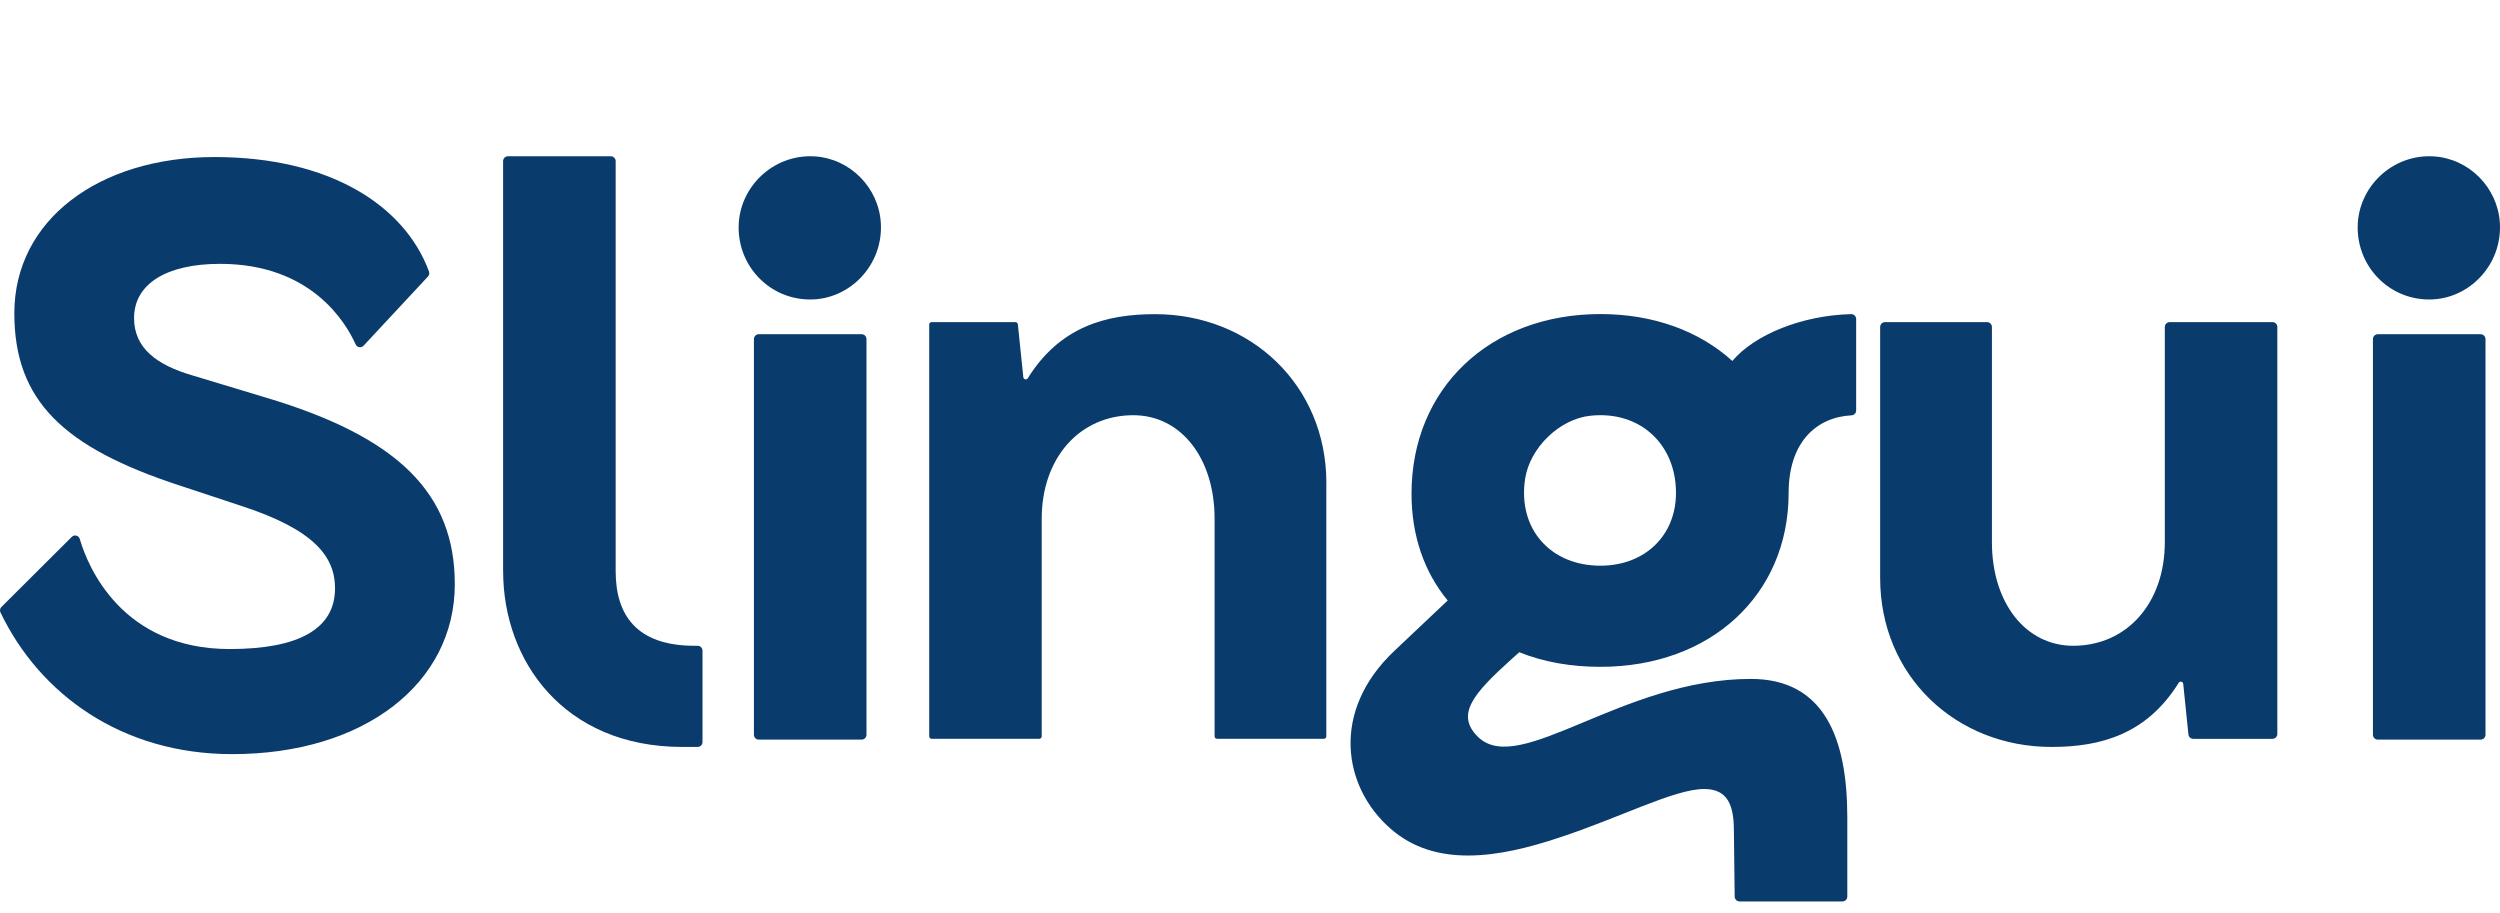
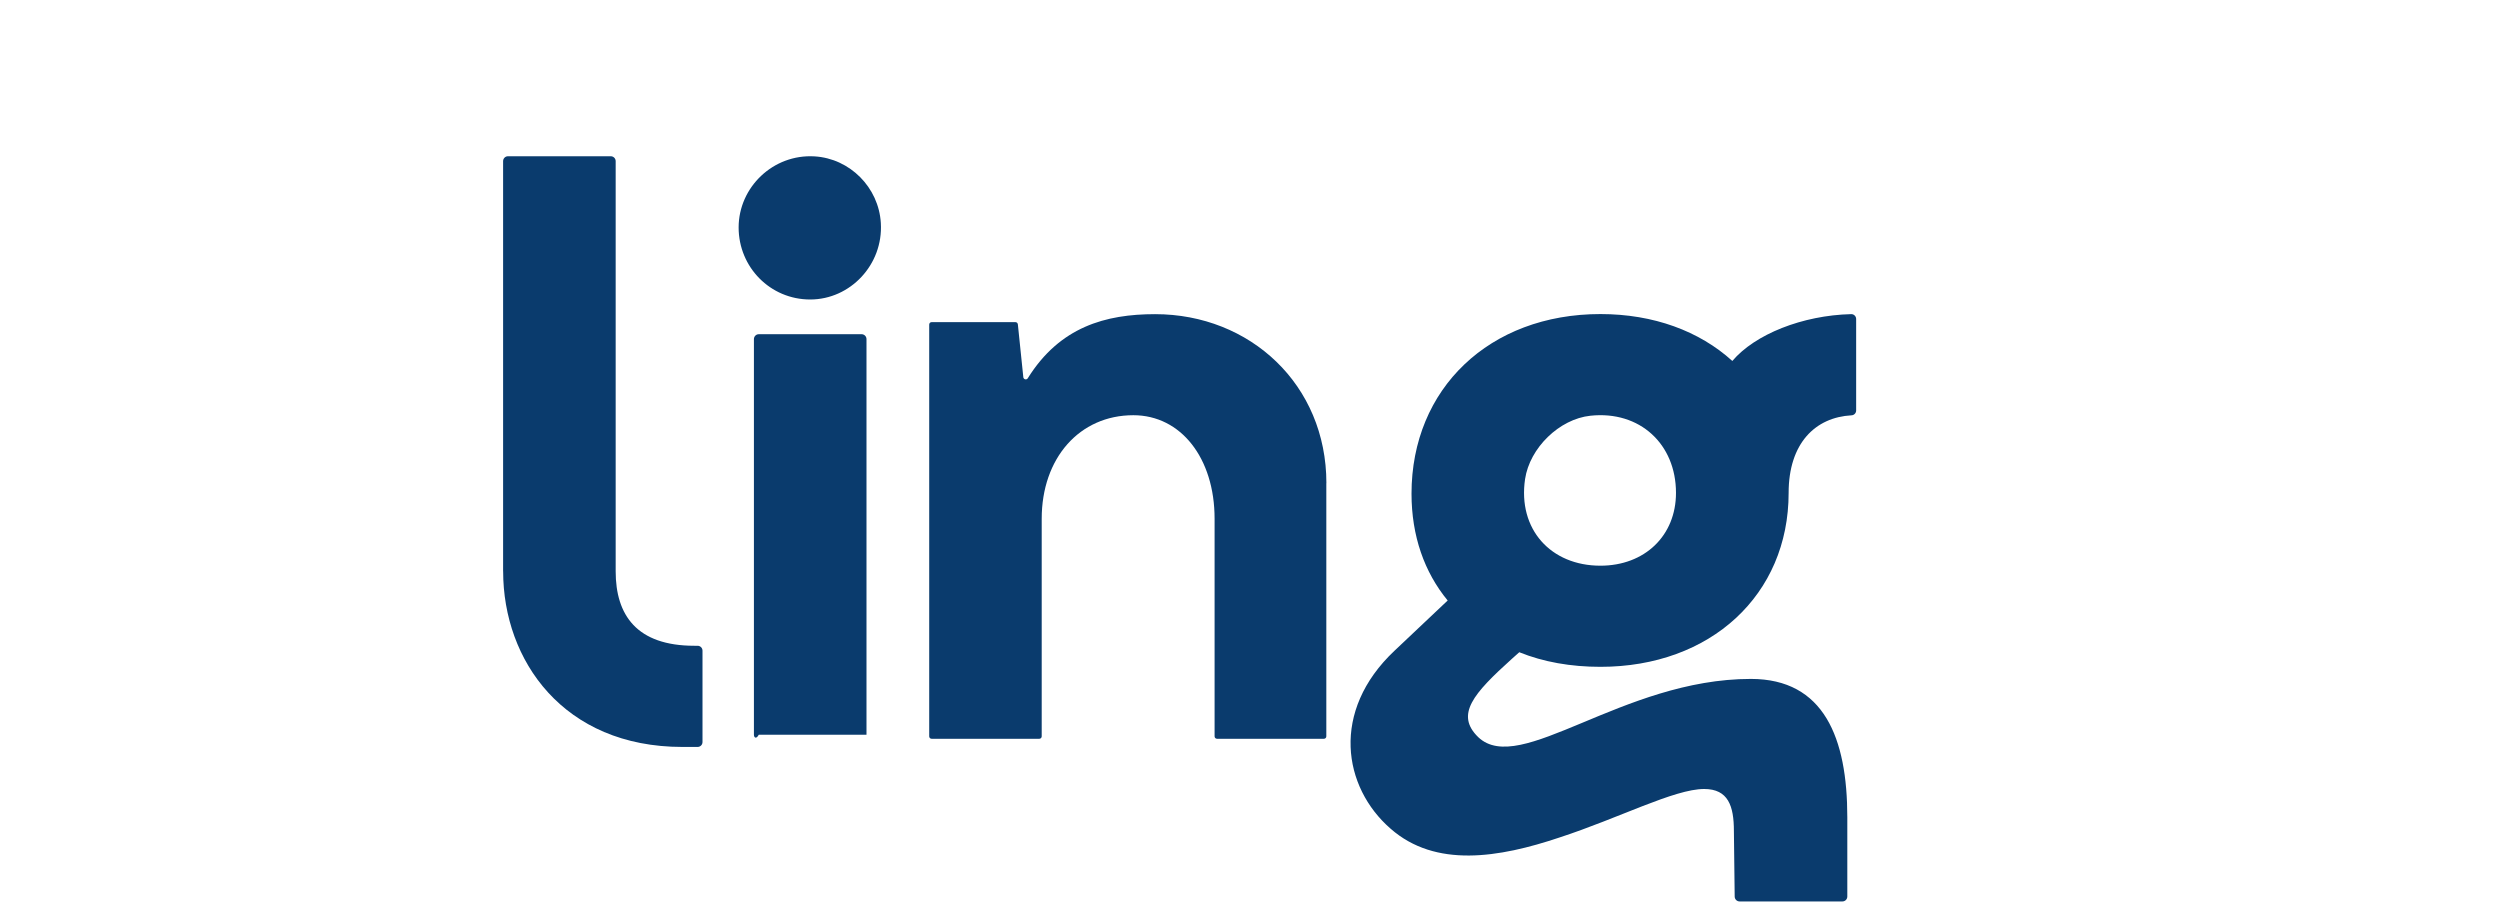
<svg xmlns="http://www.w3.org/2000/svg" width="104" height="38" viewBox="0 0 104 38" fill="none">
-   <path d="M0.061 25.248L2.984 22.336C3.092 22.227 3.276 22.273 3.319 22.423C3.651 23.569 5.066 27 9.557 27C12.433 27 13.937 26.159 13.937 24.475C13.937 23.196 13.134 22.05 10.024 21.041L7.483 20.2C2.635 18.617 0.596 16.666 0.596 13.03C0.596 9.158 4.106 6.533 8.924 6.533C13.742 6.533 16.835 8.56 17.846 11.294C17.873 11.368 17.854 11.45 17.803 11.504L15.126 14.38C15.029 14.486 14.853 14.459 14.794 14.326C14.394 13.433 12.958 10.976 9.156 10.976C6.915 10.976 5.577 11.817 5.577 13.232C5.577 14.478 6.512 15.183 8.018 15.621L11.027 16.53C16.578 18.178 18.92 20.535 18.92 24.303C18.92 28.409 15.175 31.372 9.657 31.372C5.068 31.372 1.651 28.88 0.02 25.479C-0.018 25.4 -0.001 25.307 0.061 25.245V25.248Z" fill="#0A3B6D" />
  <path d="M20.929 23.767V6.704C20.929 6.593 21.018 6.5 21.131 6.5H25.409C25.52 6.5 25.612 6.59 25.612 6.704V23.767C25.612 25.585 26.482 26.864 28.889 26.864H29.021C29.132 26.864 29.224 26.953 29.224 27.068V30.869C29.224 30.981 29.135 31.073 29.021 31.073H28.389C23.438 31.073 20.931 27.471 20.931 23.77L20.929 23.767Z" fill="#0A3B6D" />
-   <path d="M30.727 9.463C30.727 7.789 32.163 6.404 33.883 6.505C35.356 6.592 36.557 7.798 36.643 9.281C36.746 11.011 35.37 12.459 33.704 12.459C32.039 12.459 30.727 11.112 30.727 9.463ZM31.566 13.903H35.843C35.954 13.903 36.046 13.993 36.046 14.108V30.564C36.046 30.676 35.956 30.768 35.843 30.768H31.566C31.455 30.768 31.363 30.678 31.363 30.564V14.108C31.363 13.996 31.452 13.903 31.566 13.903Z" fill="#0A3B6D" />
+   <path d="M30.727 9.463C30.727 7.789 32.163 6.404 33.883 6.505C35.356 6.592 36.557 7.798 36.643 9.281C36.746 11.011 35.37 12.459 33.704 12.459C32.039 12.459 30.727 11.112 30.727 9.463ZM31.566 13.903H35.843C35.954 13.903 36.046 13.993 36.046 14.108V30.564H31.566C31.455 30.768 31.363 30.678 31.363 30.564V14.108C31.363 13.996 31.452 13.903 31.566 13.903Z" fill="#0A3B6D" />
  <path d="M55.175 20.097V30.633C55.175 30.69 55.129 30.733 55.075 30.733H50.627C50.57 30.733 50.527 30.687 50.527 30.633V21.58C50.527 19.055 49.124 17.273 47.147 17.273C44.906 17.273 43.335 19.058 43.335 21.58V30.633C43.335 30.69 43.289 30.733 43.235 30.733H38.755C38.698 30.733 38.655 30.687 38.655 30.633V13.502C38.655 13.444 38.701 13.401 38.755 13.401H42.243C42.294 13.401 42.337 13.439 42.343 13.493L42.57 15.692C42.581 15.787 42.705 15.817 42.756 15.735C44.089 13.597 45.993 13.069 48.053 13.069C52.001 13.069 55.178 15.997 55.178 20.103L55.175 20.097Z" fill="#0A3B6D" />
  <path d="M72.13 34.572C72.13 33.53 71.895 32.822 70.892 32.822C69.654 32.822 67.347 34.033 64.871 34.841C62.361 35.682 59.72 36.12 57.846 34.471C55.872 32.754 55.337 29.59 58.014 27.068L60.223 24.981C59.252 23.802 58.719 22.29 58.719 20.537C58.719 16.162 61.964 13.065 66.579 13.065C68.788 13.065 70.695 13.773 72.065 15.016C73.004 13.909 74.975 13.117 77.011 13.068C77.124 13.065 77.216 13.158 77.216 13.272V17.076C77.216 17.182 77.132 17.272 77.027 17.277C75.518 17.359 74.407 18.437 74.407 20.505C74.407 24.747 71.162 27.74 66.579 27.74C65.341 27.74 64.206 27.538 63.202 27.133L62.9 27.402C61.294 28.85 60.526 29.726 61.496 30.667C63.235 32.316 67.483 28.243 72.836 28.243C75.88 28.243 76.848 30.7 76.848 33.998V37.296C76.848 37.407 76.759 37.5 76.646 37.5H72.366C72.255 37.5 72.165 37.41 72.163 37.298L72.13 34.572ZM69.721 20.502C69.721 18.477 68.218 17.076 66.163 17.294C64.868 17.43 63.635 18.635 63.443 19.93C63.135 22.015 64.511 23.533 66.577 23.533C68.418 23.533 69.721 22.287 69.721 20.505V20.502Z" fill="#0A3B6D" />
-   <path d="M94.737 13.604V30.532C94.737 30.643 94.647 30.736 94.534 30.736H91.238C91.135 30.736 91.049 30.657 91.038 30.553L90.822 28.447C90.811 28.352 90.686 28.322 90.635 28.404C89.302 30.543 87.399 31.073 85.338 31.073C81.391 31.073 78.214 28.145 78.214 24.039V13.604C78.214 13.493 78.303 13.4 78.417 13.4H82.662C82.772 13.4 82.864 13.49 82.864 13.604V22.556C82.864 25.081 84.268 26.864 86.244 26.864C88.486 26.864 90.056 25.081 90.056 22.556V13.604C90.056 13.493 90.146 13.4 90.259 13.4H94.537C94.647 13.4 94.739 13.49 94.739 13.604H94.737Z" fill="#0A3B6D" />
-   <path d="M98.079 9.463C98.079 7.789 99.514 6.404 101.234 6.505C102.708 6.592 103.908 7.798 103.995 9.281C104.097 11.011 102.721 12.459 101.055 12.459C99.39 12.459 98.079 11.112 98.079 9.463ZM98.917 13.903H103.194C103.305 13.903 103.397 13.993 103.397 14.108V30.564C103.397 30.676 103.308 30.768 103.194 30.768H98.917C98.806 30.768 98.714 30.678 98.714 30.564V14.108C98.714 13.996 98.803 13.903 98.917 13.903Z" fill="#0A3B6D" />
</svg>